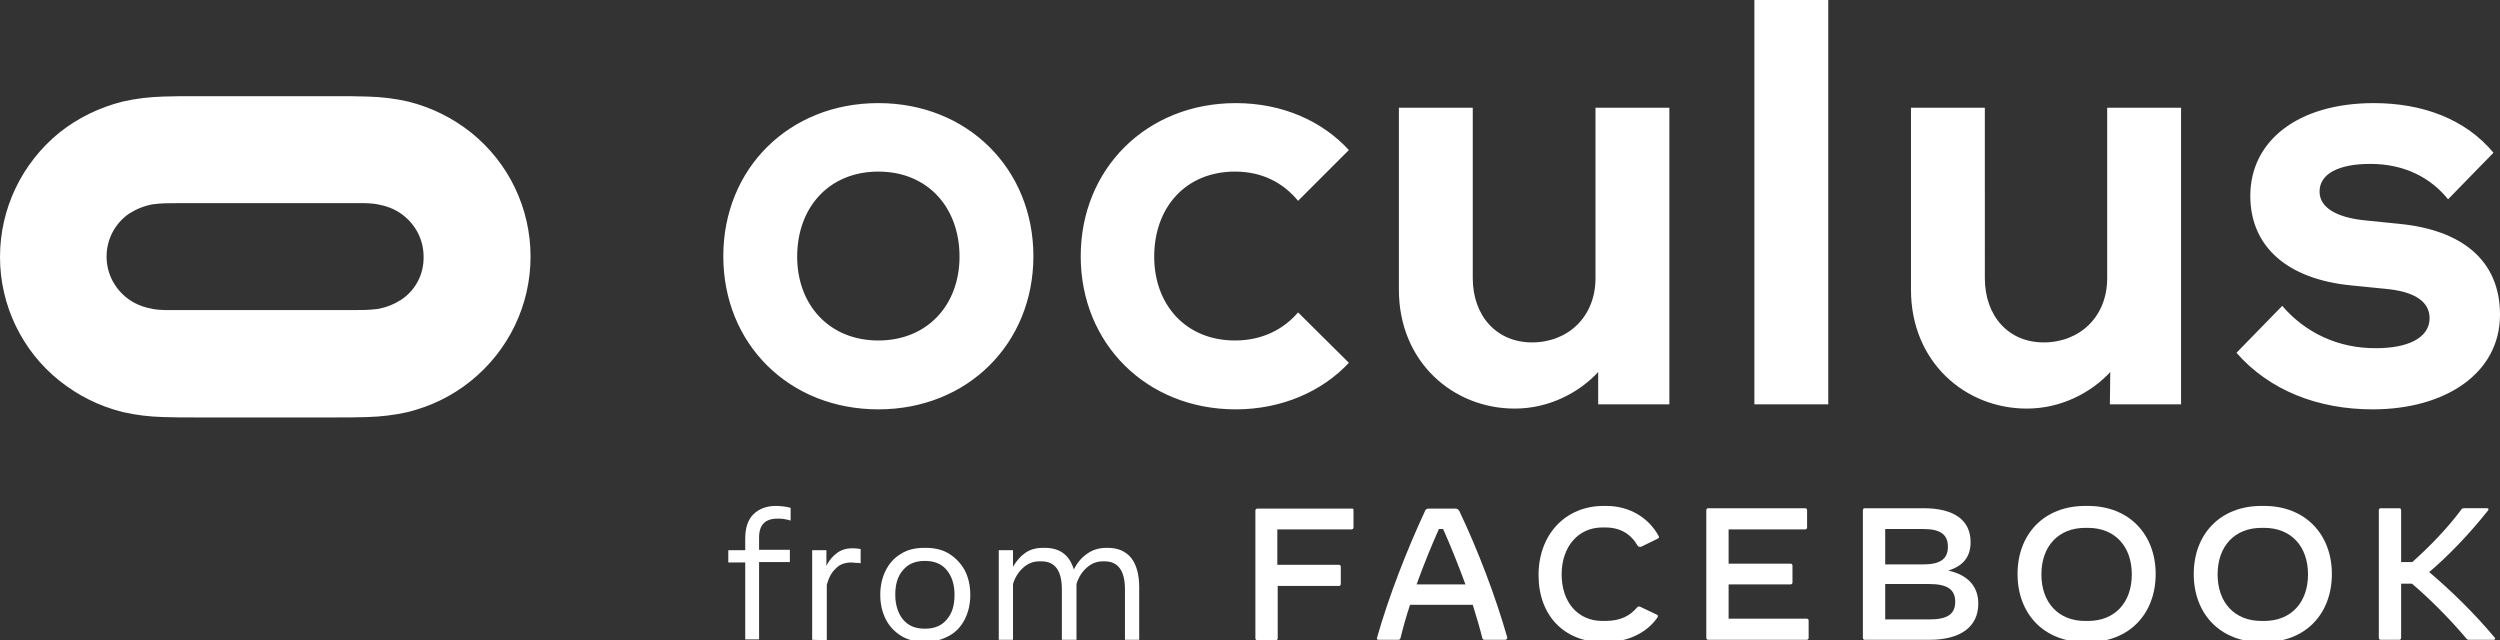
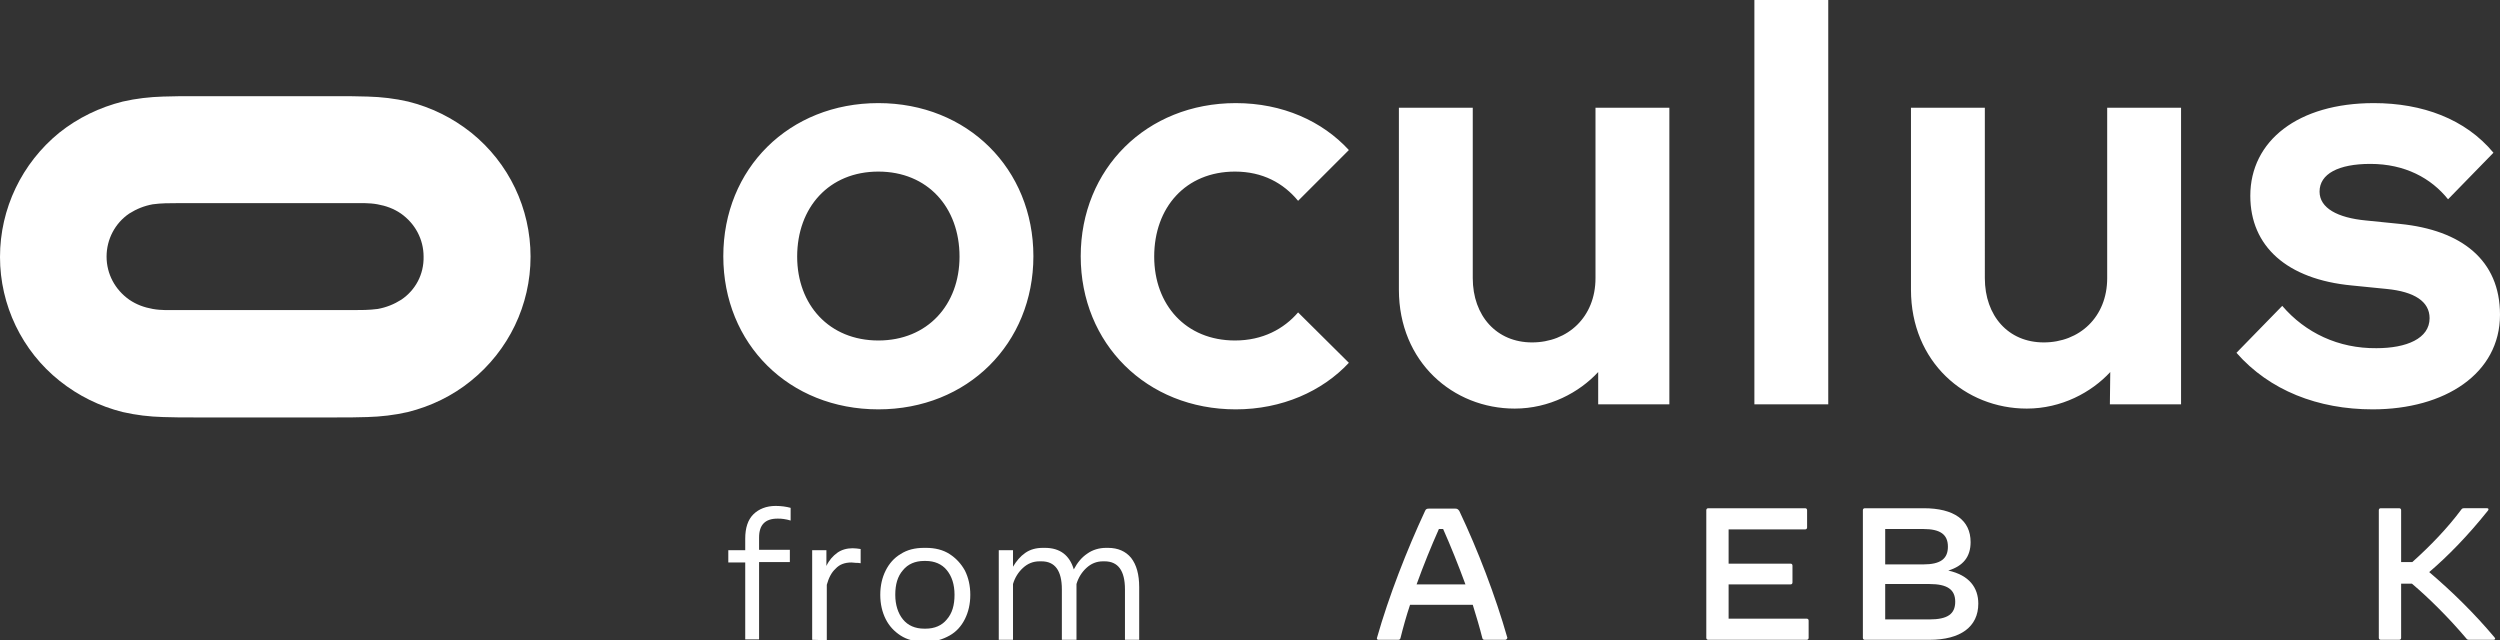
<svg xmlns="http://www.w3.org/2000/svg" version="1.1" id="Layer_1" x="0px" y="0px" viewBox="0 0 649.8 166.4" style="enable-background:new 0 0 649.8 166.4;" xml:space="preserve">
  <rect x="0" y="0" width="649.8" height="166.4" fill="#333333" stroke="none" />
  <style type="text/css">
	.st0{fill:#FFFFFF;}
</style>
  <g>
    <path class="st0" d="M104.3,77.9c-1.9,1.2-3.9,2-6.1,2.4c-2.2,0.3-4.4,0.3-6.6,0.3H46.3c-2.2,0-4.4,0.1-6.6-0.3s-4.2-1.1-6.1-2.4   c-3.7-2.6-5.9-6.7-5.9-11.2s2.2-8.7,5.9-11.2c1.9-1.2,3.9-2,6.1-2.4c2.2-0.3,4.4-0.3,6.6-0.3h45.2c2.2,0,4.4-0.1,6.6,0.3   s4.2,1.1,6.1,2.4c3.7,2.6,5.9,6.7,5.9,11.2C110.2,71.3,108,75.4,104.3,77.9 M122.5,34.5c-4.9-3.9-10.4-6.6-16.4-8.1   c-3.5-0.8-6.9-1.2-10.5-1.3c-2.7-0.1-5.3-0.1-8-0.1H50.3c-2.6,0-5.3,0-7.9,0.1c-3.5,0.1-7,0.5-10.5,1.3c-6,1.5-11.6,4.2-16.5,8.1   C5.7,42.4,0,54.2,0,66.8C0,79.3,5.7,91.2,15.5,99c4.9,3.9,10.4,6.6,16.4,8.1c3.5,0.8,6.9,1.2,10.5,1.3c2.6,0.1,5.3,0.1,7.9,0.1   h37.3c2.6,0,5.3,0,7.9-0.1c3.5-0.1,7-0.5,10.5-1.3c6-1.5,11.6-4.2,16.4-8.1c9.8-7.9,15.5-19.7,15.5-32.3   C137.9,54.2,132.3,42.4,122.5,34.5" />
    <path class="st0" d="M593.2,79.5l-11.9,12.2c8.6,9.8,21.2,14.7,35.4,14.7c18.8,0,33.1-9.3,33.1-24.6c0-14.2-10-22-26-23.6l-8.9-0.9   c-7.3-0.7-12-3.2-12-7.5c0-4.6,4.9-7.2,13.2-7.2c9,0,15.8,3.7,20.2,9.2l11.8-12.1c-7.3-8.8-18.5-12.9-31.1-12.9   c-19.7,0-32.1,9.8-32.1,24.1c0,13.1,9.5,21.7,26.4,23.3l9,0.9c7.3,0.7,11.2,3.3,11.2,7.6c0,5.3-6,7.8-13.8,7.8   C607.8,90.6,599.2,86.5,593.2,79.5 M548.4,105.1h18.5V28h-19.2v44.3c0,10.1-7.2,16.7-16.5,16.7c-9.2,0-15.3-6.9-15.3-16.7V28h-19.2   v47.3c0,18.8,14.1,30.9,30.1,30.9c9,0,16.8-4.2,21.7-9.5L548.4,105.1L548.4,105.1z M475.2,0H456v105.1h19.2V0z M415.4,105.1h18.5   V28h-19.2v44.3c0,10.1-7.2,16.7-16.5,16.7c-9.2,0-15.4-6.9-15.4-16.7V28h-19.2v47.3c0,18.8,14.1,30.9,30.1,30.9   c9,0,16.8-4.2,21.7-9.5V105.1z M337.4,81.2c-3.7,4.3-9.2,7.3-16.4,7.3c-12.8,0-21-9.3-21-21.8c0-12.8,8.2-22.1,21-22.1   c7.2,0,12.6,3,16.4,7.6L350.6,39c-6.9-7.5-17.2-12.2-29.4-12.2c-23.2,0-40.3,17.1-40.3,39.8s17.1,39.8,40.3,39.8   c12,0,22.5-4.7,29.4-12.1L337.4,81.2z M228.3,88.5c-12.8,0-21.1-9.3-21.1-21.8c0-12.8,8.3-22.1,21.1-22.1s21.1,9.3,21.1,22.1   C249.4,79.2,241.1,88.5,228.3,88.5 M228.3,106.4c23.2,0,40.3-17.1,40.3-39.8s-17.1-39.8-40.3-39.8S188,43.8,188,66.6   S205.1,106.4,228.3,106.4" />
  </g>
  <g>
    <g>
      <path class="st0" d="M193.7,166.3v-20.1h-4.4V143h4.4v-3c0-2.8,0.7-4.9,2.1-6.3s3.4-2.2,5.8-2.2c1.5,0,2.8,0.2,3.9,0.5v3.3    c-0.6-0.2-1.2-0.3-1.8-0.4c-0.5-0.1-1.1-0.1-1.6-0.1c-3.2,0-4.8,1.6-4.8,4.9v3.2h8v3.2h-8v20.1h-3.6V166.3z" />
      <path class="st0" d="M211.1,166.3V143h3.7v4.1c0.7-1.5,1.7-2.6,2.8-3.4c1.1-0.8,2.5-1.2,4-1.2c0.7,0,1.4,0.1,2.1,0.2v3.7    c-0.4-0.1-0.8-0.1-1.2-0.1s-0.8-0.1-1.2-0.1c-1.7,0-3.1,0.5-4.1,1.6c-1.1,1-1.8,2.4-2.3,4.2v14.4L211.1,166.3L211.1,166.3z" />
      <path class="st0" d="M240.2,166.8c-2.3,0-4.4-0.5-6.1-1.6c-1.7-1.1-3-2.5-3.9-4.3s-1.4-3.9-1.4-6.3c0-2.4,0.5-4.5,1.4-6.3    s2.2-3.3,3.9-4.3c1.7-1.1,3.7-1.6,6.1-1.6h0.5c2.3,0,4.4,0.5,6.1,1.6c1.7,1.1,3,2.5,4,4.3c0.9,1.8,1.4,3.9,1.4,6.3    c0,2.4-0.5,4.5-1.4,6.3s-2.2,3.3-4,4.3s-3.7,1.6-6.1,1.6H240.2z M240.2,163.4h0.4c2.3,0,4.2-0.8,5.5-2.4c1.4-1.6,2-3.7,2-6.4    s-0.7-4.8-2-6.4s-3.2-2.4-5.5-2.4h-0.4c-2.3,0-4.2,0.8-5.5,2.4c-1.4,1.6-2,3.7-2,6.4c0,2.6,0.7,4.8,2,6.4    C236,162.6,237.9,163.4,240.2,163.4z" />
      <path class="st0" d="M259.6,166.3V143h3.7v4.3c0.9-1.5,1.9-2.7,3.2-3.6c1.3-0.9,2.8-1.3,4.6-1.3h0.5c3.9,0,6.4,1.9,7.5,5.6    c0.9-1.7,2-3.1,3.5-4.1c1.4-1,3.1-1.5,4.9-1.5h0.5c2.6,0,4.6,0.9,6,2.6c1.4,1.8,2.1,4.3,2.1,7.6v13.7h-3.7v-13.1    c0-4.9-1.8-7.3-5.3-7.3h-0.4c-1.7,0-3.1,0.6-4.3,1.7c-1.2,1.1-2.1,2.5-2.6,4.2v14.5H276v-13.1c0-4.9-1.8-7.3-5.3-7.3h-0.5    c-1.7,0-3.1,0.6-4.3,1.7s-2.1,2.5-2.6,4.2v14.5L259.6,166.3L259.6,166.3z" />
    </g>
    <g>
-       <path class="st0" d="M351.8,132.6v4.5c0,0.3-0.2,0.5-0.5,0.5H332v9.2h16c0.3,0,0.5,0.2,0.5,0.5v4.5c0,0.3-0.2,0.5-0.5,0.5h-15.9    v13.6c0,0.3-0.2,0.5-0.5,0.5h-4.8c-0.3,0-0.5-0.2-0.5-0.5v-33.2c0-0.3,0.2-0.5,0.5-0.5h24.6C351.6,132.1,351.8,132.3,351.8,132.6z    " />
      <path class="st0" d="M391.2,166.3h-5.3c-0.3,0-0.5-0.1-0.6-0.4c-0.7-2.8-1.6-5.8-2.5-8.7h-16.3c-1,3-1.8,5.9-2.5,8.7    c-0.1,0.3-0.3,0.4-0.6,0.4h-5.1c-0.3,0-0.5-0.2-0.4-0.5c3.1-10.9,7.8-22.9,12.5-33c0.2-0.5,0.5-0.6,1-0.6h6.9c0.5,0,0.7,0.2,1,0.6    c4.8,10.1,9.4,22.1,12.5,33C391.7,166.1,391.5,166.3,391.2,166.3z M380.9,151.9c-1.8-4.9-3.8-9.9-5.8-14.4H374    c-2,4.5-4,9.4-5.8,14.4H380.9z" />
-       <path class="st0" d="M399.9,149.5c0-10.6,7-18,16.9-18h0.7c6.2,0,11.1,3.2,13.6,7.8c0.2,0.3,0.1,0.5-0.2,0.7l-4.3,2.1    c-0.3,0.1-0.7,0.1-0.9-0.2c-1.8-3.1-4.5-4.8-8.5-4.8h-0.7c-6.3,0-10.6,5-10.6,12.2s4.2,12.1,10.6,12.1h0.7c4.1,0,6.5-1.4,8.3-3.5    c0.2-0.3,0.5-0.3,0.8-0.2l4.4,2.1c0.2,0.1,0.2,0.2,0.2,0.3s0,0.2-0.1,0.4c-2.7,3.9-7.6,6.4-13.5,6.4h-0.7    C406.6,166.9,399.9,160,399.9,149.5z" />
      <path class="st0" d="M470.1,161.3v4.5c0,0.3-0.2,0.5-0.5,0.5H444c-0.3,0-0.5-0.2-0.5-0.5v-33.2c0-0.3,0.2-0.5,0.5-0.5h25.2    c0.3,0,0.5,0.2,0.5,0.5v4.5c0,0.3-0.2,0.5-0.5,0.5h-19.9v8.9h16.1c0.3,0,0.5,0.2,0.5,0.5v4.4c0,0.3-0.2,0.5-0.5,0.5h-16.1v8.9    h20.3C469.9,160.8,470.1,161,470.1,161.3z" />
      <path class="st0" d="M514.2,156.9c0,6-4.6,9.4-12.7,9.4h-16.8c-0.3,0-0.5-0.2-0.5-0.5v-33.2c0-0.3,0.2-0.5,0.5-0.5H500    c7.9,0,12.2,3.1,12.2,8.8c0,3.8-1.9,6.2-5.8,7.4C511.8,149.5,514.2,152.7,514.2,156.9z M499.9,137.5H490v9.2h9.9    c4.4,0,6.4-1.4,6.4-4.6C506.3,138.9,504.3,137.5,499.9,137.5z M508.2,156.4c0-3.2-2.1-4.6-6.7-4.6H490v9.2h11.5    C506.2,161,508.2,159.6,508.2,156.4z" />
-       <path class="st0" d="M524.4,149.2c0-10.3,6.8-17.7,17.6-17.7h0.7c10.7,0,17.6,7.4,17.6,17.7s-6.8,17.7-17.6,17.7H542    C531.2,166.9,524.4,159.5,524.4,149.2z M542.7,161.4c7,0,11.4-4.8,11.4-12.1s-4.4-12.1-11.4-12.1H542c-7,0-11.4,4.8-11.4,12.1    s4.4,12.1,11.4,12.1H542.7z" />
-       <path class="st0" d="M570.2,149.2c0-10.3,6.8-17.7,17.6-17.7h0.7c10.7,0,17.6,7.4,17.6,17.7s-6.8,17.7-17.6,17.7h-0.7    C577,166.9,570.2,159.5,570.2,149.2z M588.5,161.4c7,0,11.4-4.8,11.4-12.1s-4.4-12.1-11.4-12.1h-0.7c-7,0-11.4,4.8-11.4,12.1    s4.4,12.1,11.4,12.1H588.5z" />
      <path class="st0" d="M648.1,166.3h-6.3c-0.4,0-0.6-0.1-0.8-0.4c-4.4-5.2-9.6-10.4-14.1-14.2h-2.8v14.1c0,0.3-0.2,0.5-0.5,0.5h-4.8    c-0.3,0-0.5-0.2-0.5-0.5v-33.2c0-0.3,0.2-0.5,0.5-0.5h4.8c0.3,0,0.5,0.2,0.5,0.5v13.5h2.9c4.8-4.3,9.2-8.9,12.7-13.6    c0.2-0.3,0.4-0.4,0.7-0.4h6c0.3,0,0.4,0.1,0.4,0.3c0,0.1,0,0.2-0.2,0.4c-5.2,6.5-10.4,11.8-15.2,15.9c6,5.1,11.8,10.8,17,17    C648.7,166,648.5,166.3,648.1,166.3z" />
    </g>
  </g>
</svg>